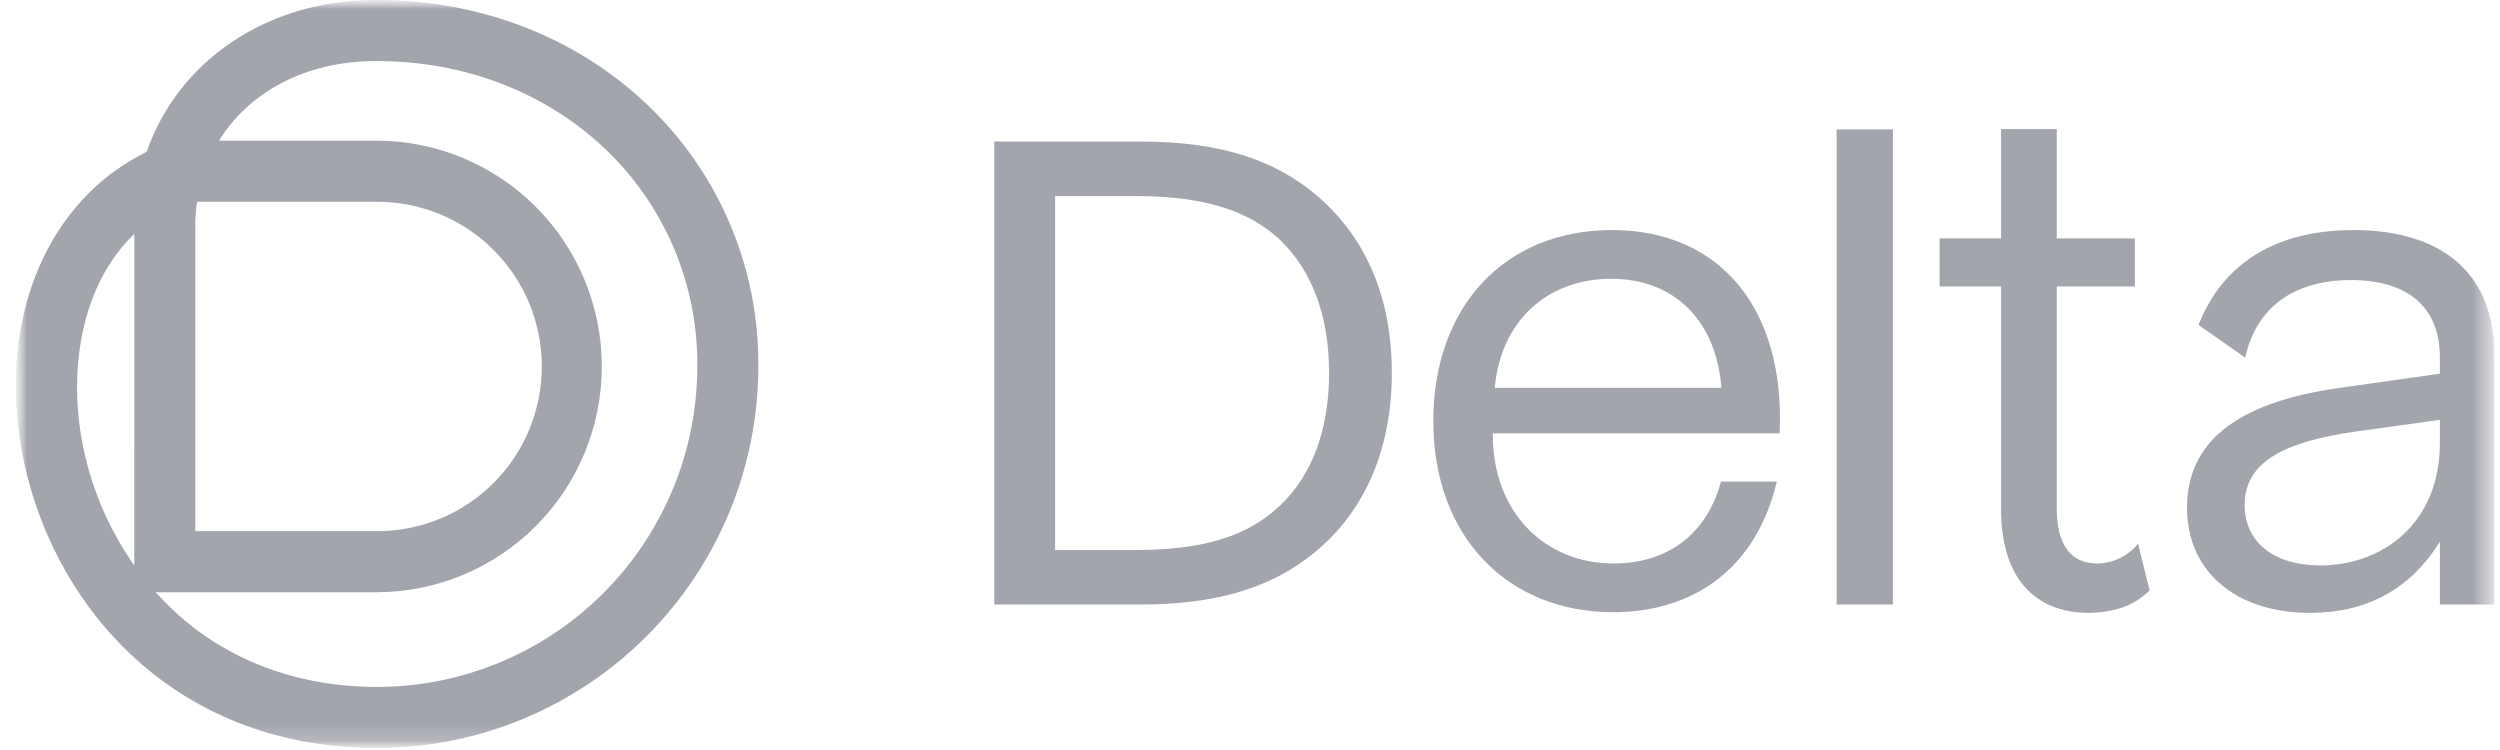
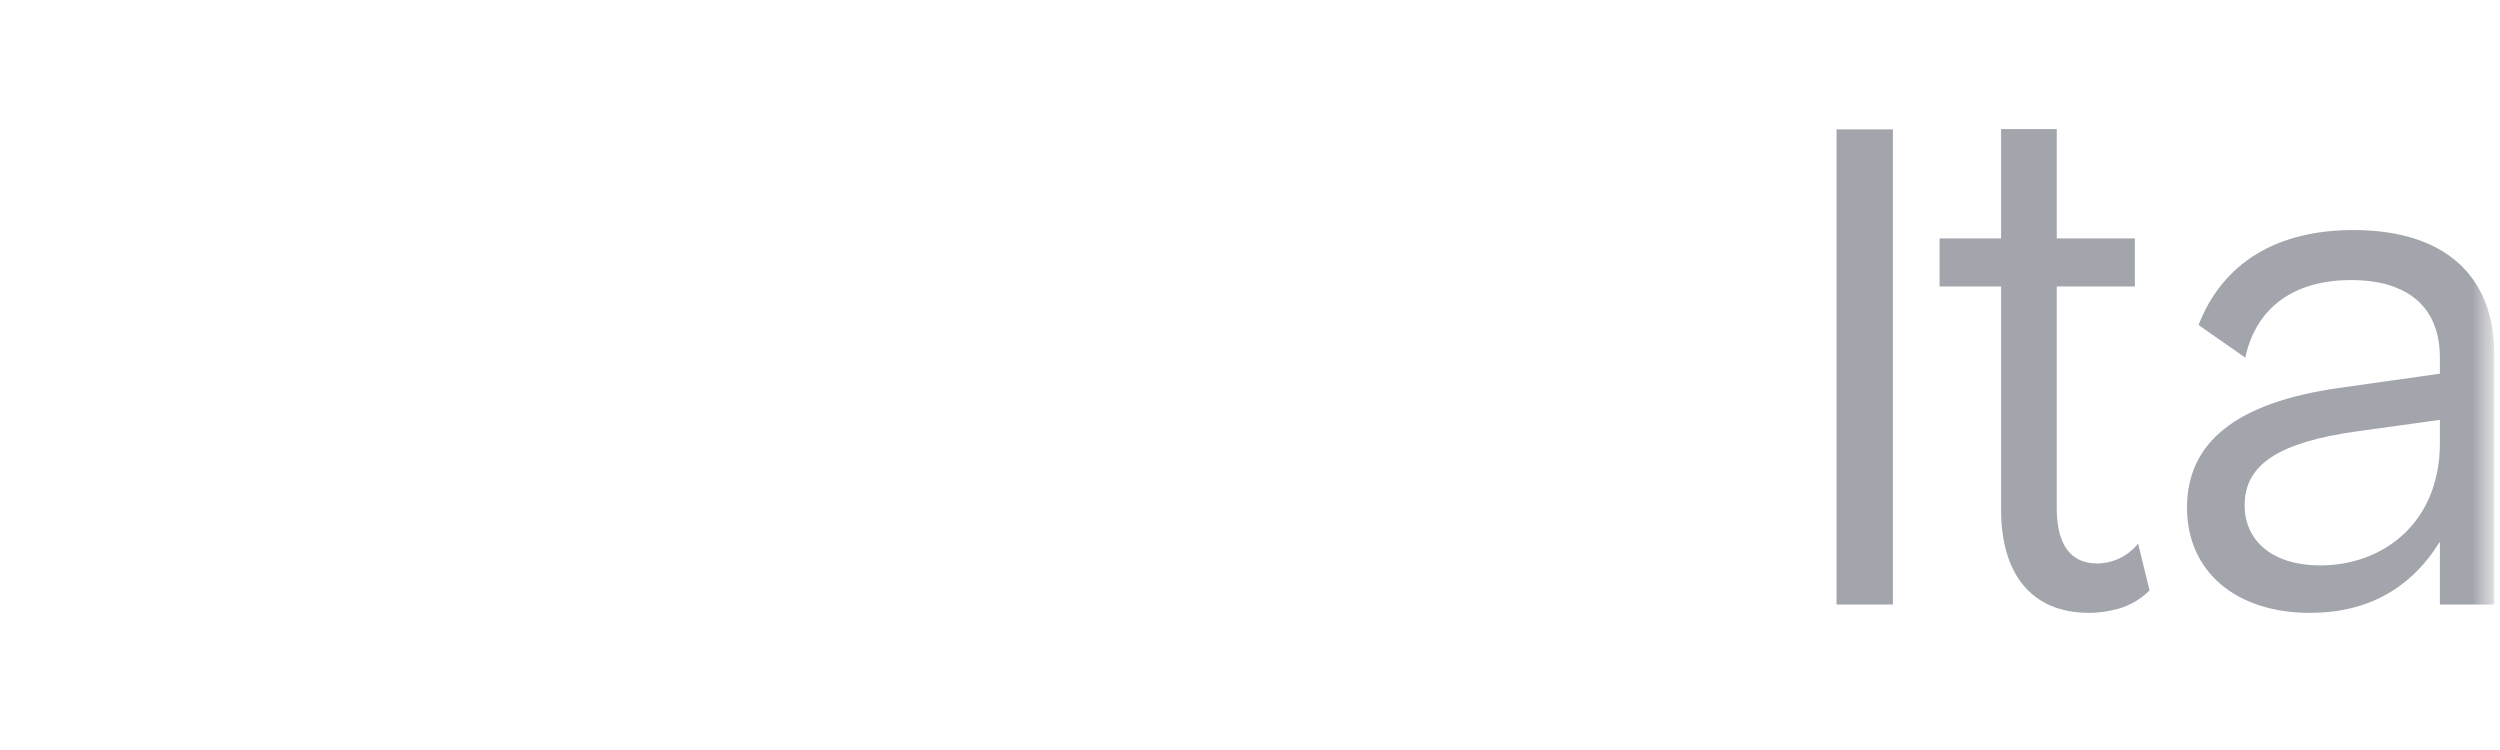
<svg xmlns="http://www.w3.org/2000/svg" width="140" height="42" viewBox="0 0 140 42" fill="none">
  <g opacity="0.4" clip-path="url(#clip0_465_646)">
    <mask id="mask0_465_646" style="mask-type:luminance" maskUnits="userSpaceOnUse" x="0" y="0" width="140" height="42">
      <path d="M139.681 0H0.884V41.89H139.681V0Z" fill="white" />
    </mask>
    <g mask="url(#mask0_465_646)">
      <mask id="mask1_465_646" style="mask-type:luminance" maskUnits="userSpaceOnUse" x="0" y="0" width="140" height="42">
-         <path d="M139.681 0H0.884V41.89H139.681V0Z" fill="white" />
-       </mask>
+         </mask>
      <g mask="url(#mask1_465_646)">
-         <path d="M10.936 29.744H21.135C23.576 29.744 25.918 28.772 27.645 27.043C29.372 25.314 30.341 22.968 30.341 20.522C30.341 18.077 29.372 15.731 27.645 14.002C25.918 12.273 23.576 11.301 21.135 11.301H11.032C10.968 11.756 10.936 12.216 10.936 12.675V29.744ZM7.52 13.103C4.607 15.893 3.857 20.498 4.567 24.543C5.014 27.106 6.022 29.539 7.518 31.666L7.52 13.103ZM8.716 33.167C9.025 33.511 9.347 33.841 9.683 34.156C12.687 36.976 16.648 38.467 21.135 38.467C25.885 38.461 30.439 36.569 33.797 33.205C37.156 29.841 39.045 25.28 39.05 20.522C39.071 18.234 38.618 15.967 37.722 13.862C36.825 11.758 35.504 9.862 33.841 8.293C30.508 5.153 25.995 3.422 21.135 3.422H21.017C17.131 3.422 13.953 5.145 12.262 7.877H21.135C24.473 7.892 27.67 9.231 30.025 11.601C32.38 13.97 33.702 17.178 33.702 20.521C33.702 23.865 32.38 27.073 30.025 29.442C27.67 31.812 24.473 33.151 21.135 33.166L8.716 33.167ZM21.136 41.89C9.398 41.89 2.667 33.476 1.202 25.137C-0.103 17.709 2.693 11.209 8.213 8.501C9.969 3.45 14.894 0 21.017 0H21.135C26.869 0 32.214 2.06 36.182 5.8C38.187 7.687 39.78 9.969 40.862 12.503C41.943 15.037 42.491 17.767 42.468 20.522C42.462 26.188 40.212 31.619 36.213 35.624C32.214 39.63 26.791 41.883 21.135 41.89" fill="#1A1F33" />
-         <path d="M77.942 20.89C77.942 25.091 76.472 28.503 73.819 30.765C71.238 32.991 67.975 33.853 63.853 33.853H55.68V7.927H63.89C68.443 7.927 71.49 9.004 73.82 11.015C76.544 13.385 77.942 16.725 77.942 20.89ZM74.428 20.89C74.428 17.659 73.461 15.145 71.668 13.421C69.983 11.841 67.509 10.979 63.601 10.979H59.086V30.8H63.602C67.438 30.8 69.876 30.01 71.669 28.322C73.461 26.634 74.429 24.085 74.429 20.889" fill="#1A1F33" />
-       </g>
+         </g>
      <path d="M106.002 7.245H102.848V33.853H106.002V7.245Z" fill="#1A1F33" />
      <mask id="mask2_465_646" style="mask-type:luminance" maskUnits="userSpaceOnUse" x="0" y="0" width="140" height="42">
        <path d="M139.681 0H0.884V41.89H139.681V0Z" fill="white" />
      </mask>
      <g mask="url(#mask2_465_646)">
        <path d="M131.793 12.883C127.491 12.883 124.48 14.714 123.118 18.198L125.735 20.029C126.344 17.192 128.495 15.684 131.65 15.684C134.877 15.684 136.633 17.228 136.633 20.029V20.927L131.04 21.717C125.161 22.543 122.473 24.805 122.473 28.432C122.473 32.023 125.233 34.321 129.356 34.321C132.547 34.321 134.984 32.992 136.634 30.335V33.854H139.681V19.849C139.681 15.396 136.849 12.883 131.794 12.883M129.93 31.663C127.313 31.663 125.7 30.334 125.7 28.288C125.7 26.025 127.6 24.768 131.974 24.158L136.634 23.512V24.804C136.634 29.293 133.444 31.663 129.93 31.663Z" fill="#1A1F33" />
        <path d="M115.179 28.467V16.043H119.553V13.35H115.179V7.229H112.06V13.35H108.617V16.043H112.06V28.539C112.06 32.201 113.817 34.32 116.971 34.32H116.973C117.13 34.32 117.289 34.312 117.447 34.3C117.52 34.295 117.591 34.286 117.663 34.278C117.738 34.269 117.814 34.26 117.89 34.248C117.986 34.233 118.081 34.217 118.174 34.196C118.212 34.189 118.249 34.18 118.287 34.17C119.079 34.021 119.808 33.634 120.377 33.062L119.731 30.441C119.456 30.785 119.107 31.064 118.71 31.257C118.313 31.45 117.878 31.551 117.437 31.554C115.967 31.554 115.179 30.512 115.178 28.466L115.179 28.467Z" fill="#1A1F33" />
-         <path d="M96.372 26.97C95.499 30.194 93.082 31.555 90.374 31.555C86.466 31.555 83.563 28.646 83.598 24.265H99.659C99.982 17.335 96.361 12.883 90.267 12.883C84.28 12.883 80.265 17.156 80.265 23.583C80.265 30.047 84.423 34.284 90.339 34.284C94.526 34.284 98.273 32.126 99.502 26.97H96.372ZM90.232 15.612C93.781 15.612 96.111 17.982 96.398 21.716H83.707C84.03 18.018 86.611 15.612 90.232 15.612Z" fill="#1A1F33" />
      </g>
    </g>
  </g>
  <defs>
    <clipPath id="clip0_465_646">
      <rect width="139" height="42" fill="white" transform="translate(0.884)" />
    </clipPath>
  </defs>
</svg>